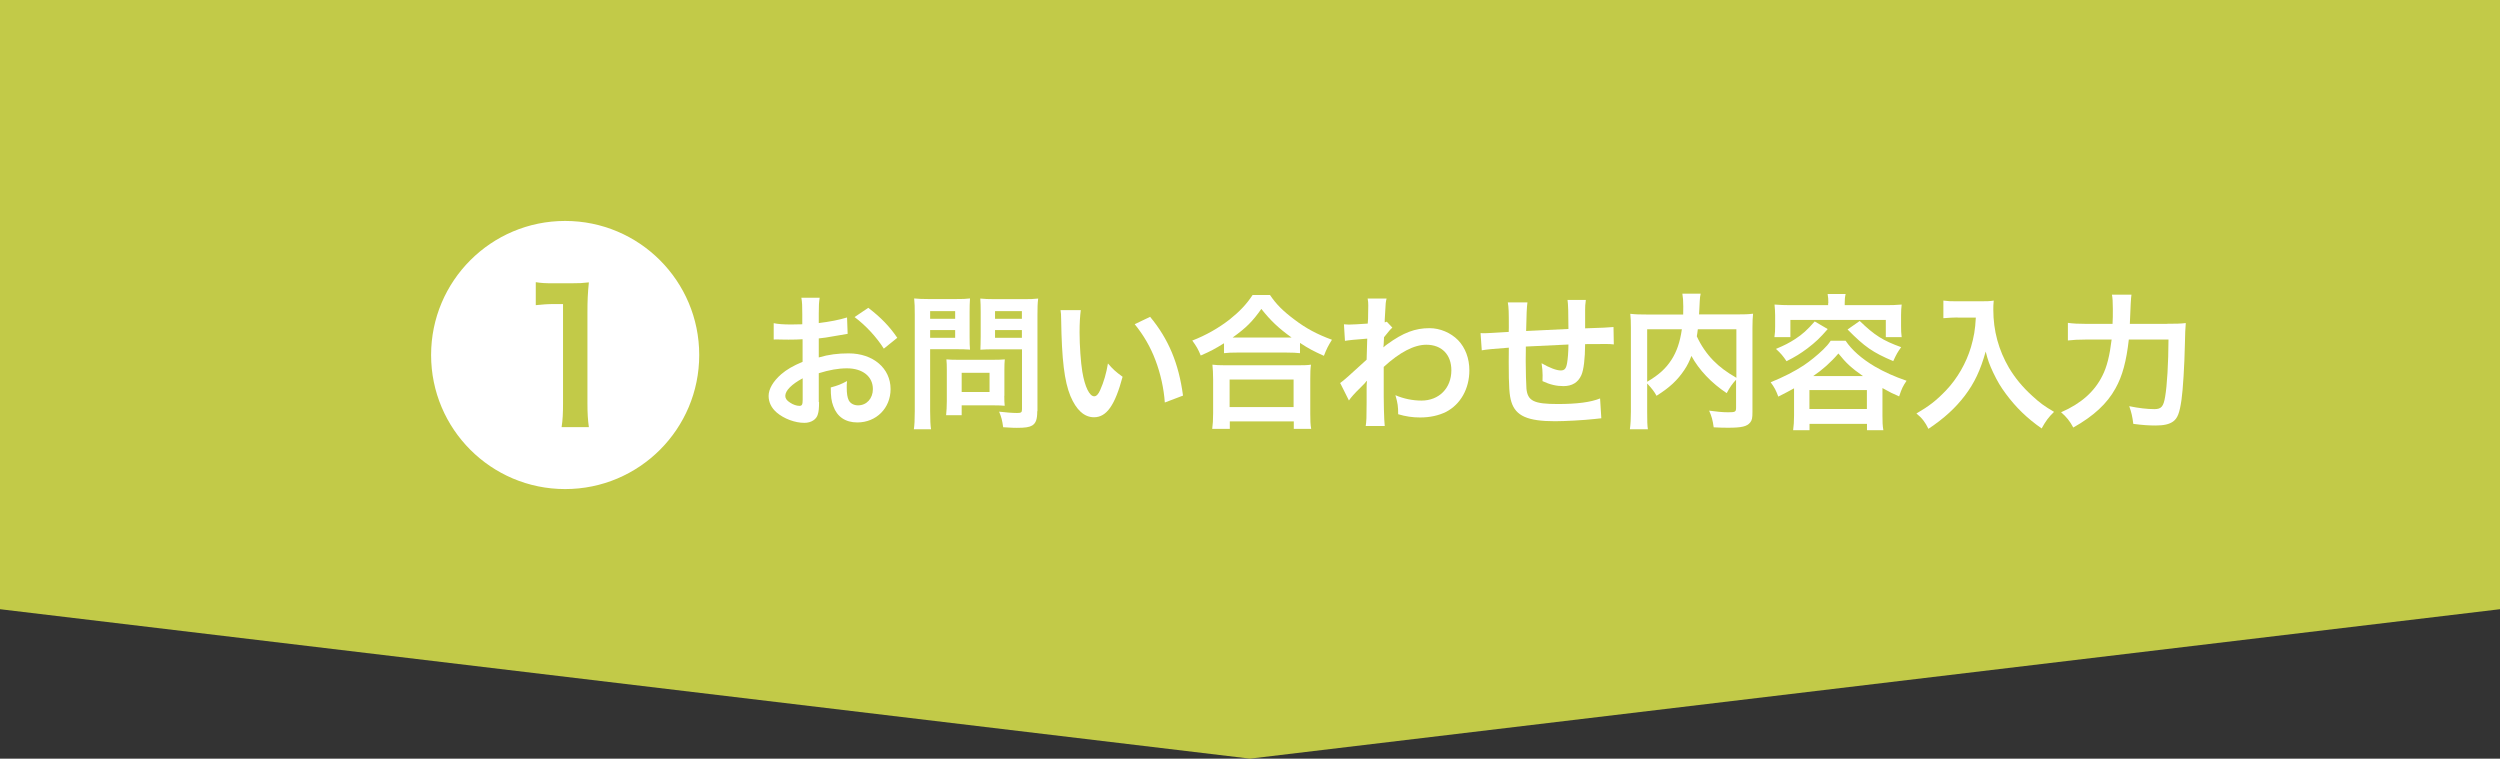
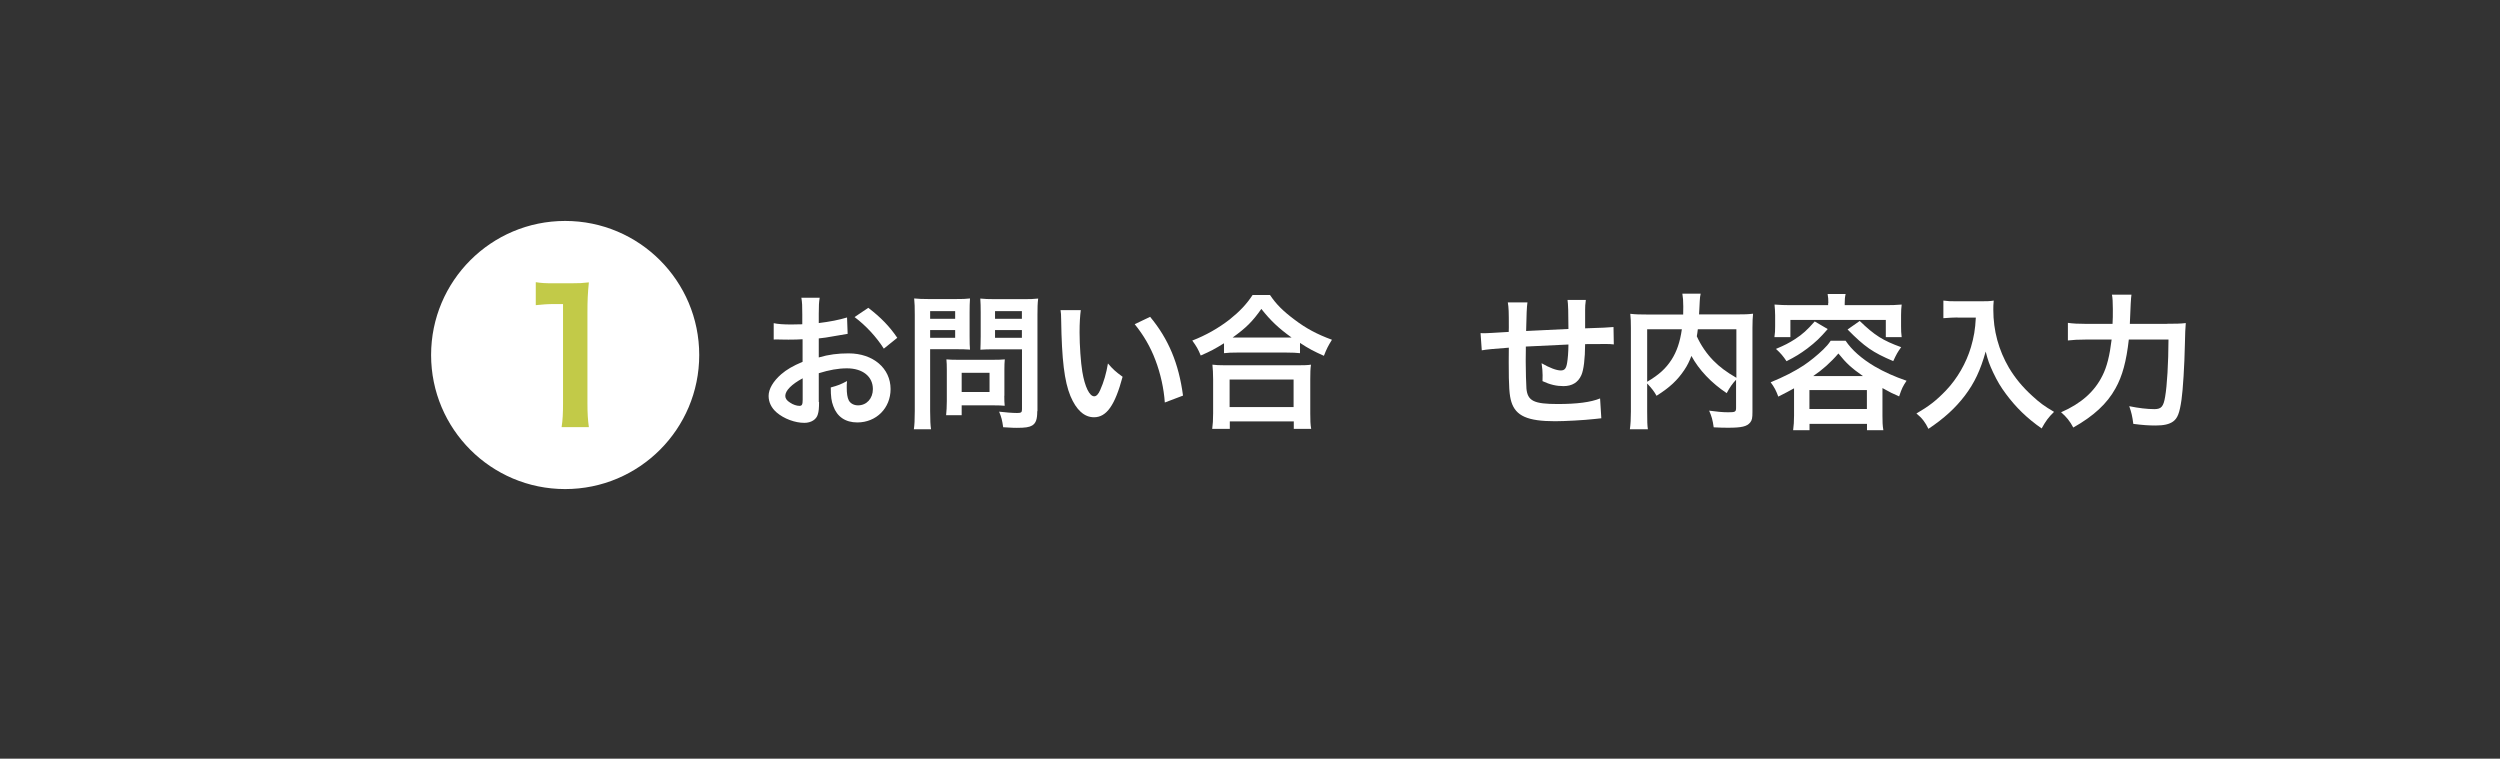
<svg xmlns="http://www.w3.org/2000/svg" id="_イヤー_2" viewBox="0 0 245.77 74.58">
  <rect x="0" y="0" width="245.77" height="74.58" fill="#333333" stroke="none" />
  <defs>
    <style>.cls-1{fill:#fff;}.cls-2{fill:#c2ca48;}</style>
  </defs>
  <g id="_イヤー_1-2">
-     <polygon class="cls-2" points="0 59.89 0 35.84 0 0 122.88 0 245.77 0 245.77 35.84 245.77 59.89 122.88 74.58 0 59.89" />
    <g>
      <g>
        <path class="cls-1" d="M80.52,39.51c0,.59-.03,.94-.12,1.22-.13,.5-.65,.84-1.33,.84-.91,0-2-.4-2.72-1.02-.52-.45-.79-1.01-.79-1.63,0-.68,.45-1.44,1.24-2.13,.52-.45,1.15-.82,2.1-1.22v-2.22q-.13,0-.61,.03c-.22,.01-.42,.01-.78,.01-.22,0-.62-.01-.79-.01-.19-.01-.32-.01-.36-.01-.06,0-.17,0-.3,.01v-1.61c.39,.09,.96,.13,1.73,.13,.14,0,.3,0,.5-.01,.35-.01,.42-.01,.58-.01v-.95c0-.82-.01-1.2-.09-1.66h1.8c-.07,.46-.09,.76-.09,1.57v.92c1.08-.13,2.04-.32,2.78-.55l.06,1.61c-.26,.04-.53,.09-1.53,.26-.48,.09-.76,.13-1.31,.19v1.87c.98-.29,1.89-.4,2.94-.4,2.41,0,4.12,1.47,4.12,3.51,0,1.87-1.4,3.28-3.27,3.28-1.17,0-1.99-.56-2.36-1.6-.19-.49-.25-.96-.25-1.84,.73-.2,.98-.3,1.6-.63-.03,.27-.03,.4-.03,.63,0,.6,.06,.99,.2,1.27,.16,.3,.5,.49,.91,.49,.85,0,1.46-.68,1.46-1.6,0-1.24-1.01-2.04-2.55-2.04-.86,0-1.74,.16-2.77,.48v2.84Zm-1.61-2.32c-1.08,.58-1.71,1.21-1.71,1.73,0,.24,.14,.46,.47,.66,.29,.2,.65,.32,.92,.32,.25,0,.32-.13,.32-.6v-2.1Zm7.98-2.91c-.72-1.14-1.77-2.28-2.88-3.11l1.35-.91c1.25,.96,2.09,1.83,2.85,2.95l-1.33,1.07Z" />
        <path class="cls-1" d="M91.44,40.43c0,.86,.03,1.4,.09,1.77h-1.69c.06-.43,.09-.89,.09-1.79v-9.44c0-.76-.01-1.17-.06-1.63,.45,.04,.78,.06,1.47,.06h2.55c.75,0,1.08-.01,1.47-.06-.03,.46-.04,.79-.04,1.35v2.38c0,.65,.01,.98,.04,1.3-.35-.03-.85-.04-1.33-.04h-2.59v6.09Zm0-9.09h2.46v-.75h-2.46v.75Zm0,1.87h2.46v-.76h-2.46v.76Zm7.29,5.7c0,.42,.01,.71,.04,.98-.3-.03-.61-.04-1.02-.04h-3.21v.97h-1.53c.04-.4,.07-.85,.07-1.4v-3.08c0-.39-.01-.71-.04-1.01,.32,.03,.65,.04,1.07,.04h3.56c.45,0,.81-.01,1.11-.04-.03,.29-.04,.58-.04,.99v2.59Zm-4.19-.37h2.74v-1.89h-2.74v1.89Zm7.43,1.89c0,.79-.13,1.17-.5,1.4-.29,.17-.68,.23-1.51,.23-.23,0-.39,0-1.34-.06-.1-.69-.17-.99-.4-1.53,.61,.07,1.3,.13,1.77,.13,.4,0,.48-.06,.48-.37v-5.89h-2.78c-.47,0-.99,.01-1.31,.04,.01-.39,.03-.68,.03-1.3v-2.38c0-.55-.01-.94-.04-1.35,.43,.04,.75,.06,1.47,.06h2.74c.69,0,1.04-.01,1.48-.06-.06,.48-.07,.91-.07,1.61v9.46Zm-4.15-9.09h2.64v-.75h-2.64v.75Zm0,1.87h2.64v-.76h-2.64v.76Z" />
        <path class="cls-1" d="M106.25,30.49c-.07,.53-.12,1.24-.12,2.19,0,1.25,.12,2.98,.27,3.86,.25,1.5,.71,2.42,1.17,2.42,.22,0,.42-.22,.59-.62,.35-.78,.6-1.64,.76-2.61,.5,.58,.73,.79,1.44,1.31-.75,2.81-1.58,3.98-2.81,3.98-.96,0-1.74-.71-2.32-2.09-.59-1.44-.85-3.53-.91-7.52-.01-.5-.01-.61-.06-.92h1.97Zm6.81,.65c1.81,2.18,2.82,4.58,3.24,7.75l-1.79,.68c-.09-1.35-.42-2.85-.92-4.16-.49-1.31-1.18-2.48-2.04-3.54l1.51-.72Z" />
        <path class="cls-1" d="M120.34,33.74c-.94,.58-1.31,.78-2.3,1.21-.24-.6-.42-.91-.83-1.47,1.34-.52,2.56-1.21,3.67-2.07,.99-.79,1.67-1.51,2.26-2.41h1.71c.62,.92,1.27,1.57,2.42,2.43,1.12,.85,2.2,1.43,3.67,1.97-.37,.6-.52,.88-.79,1.58-1.02-.46-1.47-.69-2.35-1.27v1.01c-.36-.04-.72-.06-1.3-.06h-4.93c-.46,0-.86,.01-1.24,.06v-.99Zm-1.17,8.43c.06-.46,.09-.89,.09-1.53v-3.36c0-.59-.03-1.01-.07-1.43,.32,.04,.66,.06,1.24,.06h7.2c.58,0,.92-.01,1.25-.06-.06,.4-.07,.81-.07,1.43v3.37c0,.66,.01,1.07,.09,1.51h-1.71v-.73h-6.29v.73h-1.71Zm1.71-2.15h6.29v-2.71h-6.29v2.71Zm5.6-6.84h.49c-1.27-.91-2.06-1.66-2.97-2.81-.87,1.24-1.5,1.86-2.82,2.81h5.3Z" />
-         <path class="cls-1" d="M131.74,37.66c.33-.23,.89-.72,2.61-2.3,.03-.88,.03-.89,.06-2.07q-1.74,.13-2.19,.22l-.1-1.63c.23,.01,.35,.03,.48,.03,.26,0,1.05-.04,1.86-.1,.03-.37,.04-.56,.04-1.08,0-.27,.01-.48,.01-.61v-.14c0-.23-.01-.35-.06-.63h1.86c-.09,.39-.09,.4-.14,1.4q-.01,.27-.04,.68v.26c.1-.03,.13-.03,.2-.07l.55,.59c-.2,.17-.3,.29-.82,.94-.03,.62-.04,.94-.06,.98h.03c.06-.07,.16-.16,.35-.29,1.57-1.14,2.74-1.58,4.15-1.58,1.04,0,2.09,.45,2.81,1.18,.72,.75,1.11,1.8,1.11,2.97,0,1.81-.87,3.34-2.29,4.08-.73,.36-1.58,.55-2.56,.55-.74,0-1.41-.1-2.15-.32,0-.76-.04-1.08-.27-1.87,.81,.35,1.7,.53,2.56,.53,1.73,0,2.94-1.22,2.94-2.98,0-1.54-.95-2.51-2.46-2.51-1.2,0-2.61,.73-4.19,2.18v1.5c-.01,2.06,.03,3.67,.1,4.31h-1.87c.07-.43,.09-.85,.09-2.3v-1.28c0-.4,0-.56,.03-.85h-.03c-.1,.14-.2,.26-.63,.68-.52,.5-.92,.95-1.11,1.24l-.83-1.66Z" />
        <path class="cls-1" d="M157.42,41.12q-.16,.01-.65,.07c-1.05,.12-2.95,.22-3.9,.22-2.69,0-3.86-.52-4.29-1.9-.2-.65-.26-1.45-.26-3.93,0-.22,0-.27,.01-1.4q-2.02,.14-2.66,.26l-.12-1.69c.2,.01,.35,.01,.42,.01,.13,0,.92-.04,2.35-.13,.01-.23,.01-.36,.01-.45,0-1.53-.01-1.93-.1-2.45h1.93q-.09,.53-.13,2.81,2.02-.1,4.16-.2,0-2.29-.09-2.85h1.8c-.06,.46-.07,.63-.07,.99v1.8q2.32-.07,2.79-.13l.03,1.71c-.33-.04-.46-.04-.82-.04-.5,0-1.33,.01-2,.01-.01,1.45-.14,2.54-.37,3.05-.32,.72-.91,1.08-1.76,1.08-.68,0-1.31-.14-2.06-.49,.01-.29,.01-.37,.01-.58,0-.39-.03-.66-.1-1.18,.78,.45,1.46,.71,1.89,.71,.37,0,.53-.19,.62-.75,.07-.42,.12-.99,.13-1.8q-2.19,.09-4.19,.2v.39q0,.07-.01,.84v.3c0,.75,.04,2.32,.07,2.61,.12,1.21,.74,1.51,3.08,1.51,1.87,0,3.23-.17,4.16-.55l.12,1.93Z" />
        <path class="cls-1" d="M170.7,37.3c-.36,.37-.66,.79-.95,1.35-1.5-.99-2.74-2.3-3.47-3.66-.2,.53-.4,.94-.69,1.37-.68,1.02-1.44,1.73-2.74,2.55-.2-.39-.52-.79-.92-1.21v2.79c0,.89,.01,1.33,.07,1.71h-1.77c.07-.49,.1-1.05,.1-1.74v-8.21c0-.59-.01-.99-.06-1.4,.52,.06,.92,.07,1.67,.07h3.53c.01-.33,.01-.53,.01-.78,0-.58-.03-.89-.09-1.27h1.8c-.06,.26-.07,.39-.09,.72q-.01,.2-.04,.79-.01,.3-.03,.53h3.67c.79,0,1.15-.01,1.64-.07-.04,.39-.06,.79-.06,1.4v8.25c0,.6-.04,.82-.22,1.04-.32,.4-.84,.52-2.19,.52-.39,0-.82-.01-1.4-.04-.1-.72-.2-1.08-.45-1.64,.72,.1,1.31,.16,1.87,.16,.71,0,.78-.04,.78-.46v-2.78Zm-8.77,.23c1.17-.69,1.83-1.3,2.39-2.16,.52-.81,.84-1.74,1.02-3h-3.41v5.16Zm4.98-5.16c-.04,.36-.06,.43-.1,.69,.4,.89,.98,1.73,1.63,2.39,.62,.63,1.28,1.12,2.26,1.69v-4.77h-3.79Z" />
        <path class="cls-1" d="M176.36,38.18c-.52,.29-.79,.43-1.54,.81-.22-.6-.38-.91-.75-1.41,1.28-.52,2.35-1.07,3.25-1.66,.62-.42,1.31-.97,1.92-1.56,.33-.33,.48-.49,.73-.86h1.47c.59,.89,1.57,1.76,2.85,2.52,.94,.55,1.97,1.01,3.14,1.41-.37,.56-.46,.73-.73,1.54-.68-.3-.84-.37-1.64-.82v2.71c0,.6,.01,.98,.09,1.43h-1.61v-.62h-5.65v.62h-1.61c.06-.46,.09-.86,.09-1.44v-2.67Zm3.38-8.37c0-.36-.01-.59-.07-.91h1.77c-.07,.3-.09,.53-.09,.91v.19h4c.58,0,1.07-.01,1.6-.06-.04,.32-.06,.66-.06,1.05v1.07c0,.43,.01,.72,.06,1.08h-1.56v-1.69h-9.38v1.69h-1.57c.06-.38,.07-.65,.07-1.08v-1.07c0-.37-.03-.71-.06-1.05,.52,.04,1.01,.06,1.58,.06h3.69v-.19Zm-.07,2.55c-.75,.86-1.15,1.25-2,1.9-.72,.53-1.14,.79-2.04,1.25-.35-.52-.55-.76-1.04-1.21,.86-.36,1.28-.58,1.89-.97,.76-.5,1.17-.88,1.92-1.73l1.28,.75Zm-1.79,7.85h5.65v-1.86h-5.65v1.86Zm5.26-3.24c-1.12-.79-1.63-1.25-2.41-2.22-.75,.88-1.6,1.63-2.48,2.22h4.88Zm-.32-5.42c1.46,1.41,2.28,1.93,4.08,2.58-.35,.49-.45,.66-.78,1.37-2.03-.86-2.81-1.41-4.49-3.11l1.2-.84Z" />
        <path class="cls-1" d="M192.43,31.21c-.39,0-.82,.03-1.38,.07v-1.73c.42,.06,.72,.07,1.35,.07h2.29c.59,0,.98-.01,1.31-.07-.04,.42-.04,.55-.04,.91,0,2.05,.52,3.95,1.54,5.7,.61,1.01,1.31,1.87,2.3,2.77,.74,.68,1.15,.98,2.13,1.56-.55,.53-.82,.91-1.22,1.63-1.44-1.01-2.52-2.06-3.5-3.38-.53-.71-.85-1.25-1.27-2.13-.37-.79-.5-1.15-.73-2.05-.52,1.84-1.09,3.07-2.06,4.35-.92,1.2-2,2.2-3.57,3.25-.3-.63-.63-1.07-1.18-1.51,1.22-.71,1.93-1.25,2.9-2.26,1.12-1.17,2-2.71,2.46-4.26,.29-.99,.42-1.74,.48-2.91h-1.8Z" />
        <path class="cls-1" d="M213.02,31.83c.86,0,1.37-.01,1.86-.07q-.06,.56-.09,2.17c-.04,1.97-.19,4.41-.33,5.36-.19,1.33-.39,1.83-.83,2.15-.38,.27-.91,.39-1.71,.39-.66,0-1.3-.04-2.2-.16-.09-.73-.19-1.15-.4-1.74,.92,.19,1.76,.29,2.48,.29,.68,0,.89-.26,1.05-1.22,.19-1.08,.32-3.31,.33-5.62h-3.9c-.24,2.13-.63,3.59-1.31,4.8-.83,1.51-2.15,2.72-4.15,3.85-.32-.61-.69-1.07-1.2-1.5,1.97-.86,3.28-2.02,4.06-3.59,.45-.88,.72-1.99,.91-3.56h-2.51c-.73,0-1.3,.03-1.79,.09v-1.73c.52,.07,1.01,.1,1.83,.1h2.56c.03-.58,.03-.72,.03-1.47,0-.69-.03-1.11-.09-1.4h1.92q-.07,.38-.16,2.87h3.64Z" />
      </g>
      <circle class="cls-1" cx="55.56" cy="34.9" r="13.18" />
      <path class="cls-2" d="M55.21,41.99c.11-.69,.14-1.39,.14-2.31v-9.79h-.85c-.66,0-1.17,.04-1.83,.11v-2.26c.55,.09,.94,.11,1.78,.11h1.63c.91,0,1.17-.02,1.81-.09-.11,1.05-.14,1.86-.14,2.93v8.99c0,.94,.04,1.58,.14,2.31h-2.68Z" />
    </g>
  </g>
</svg>